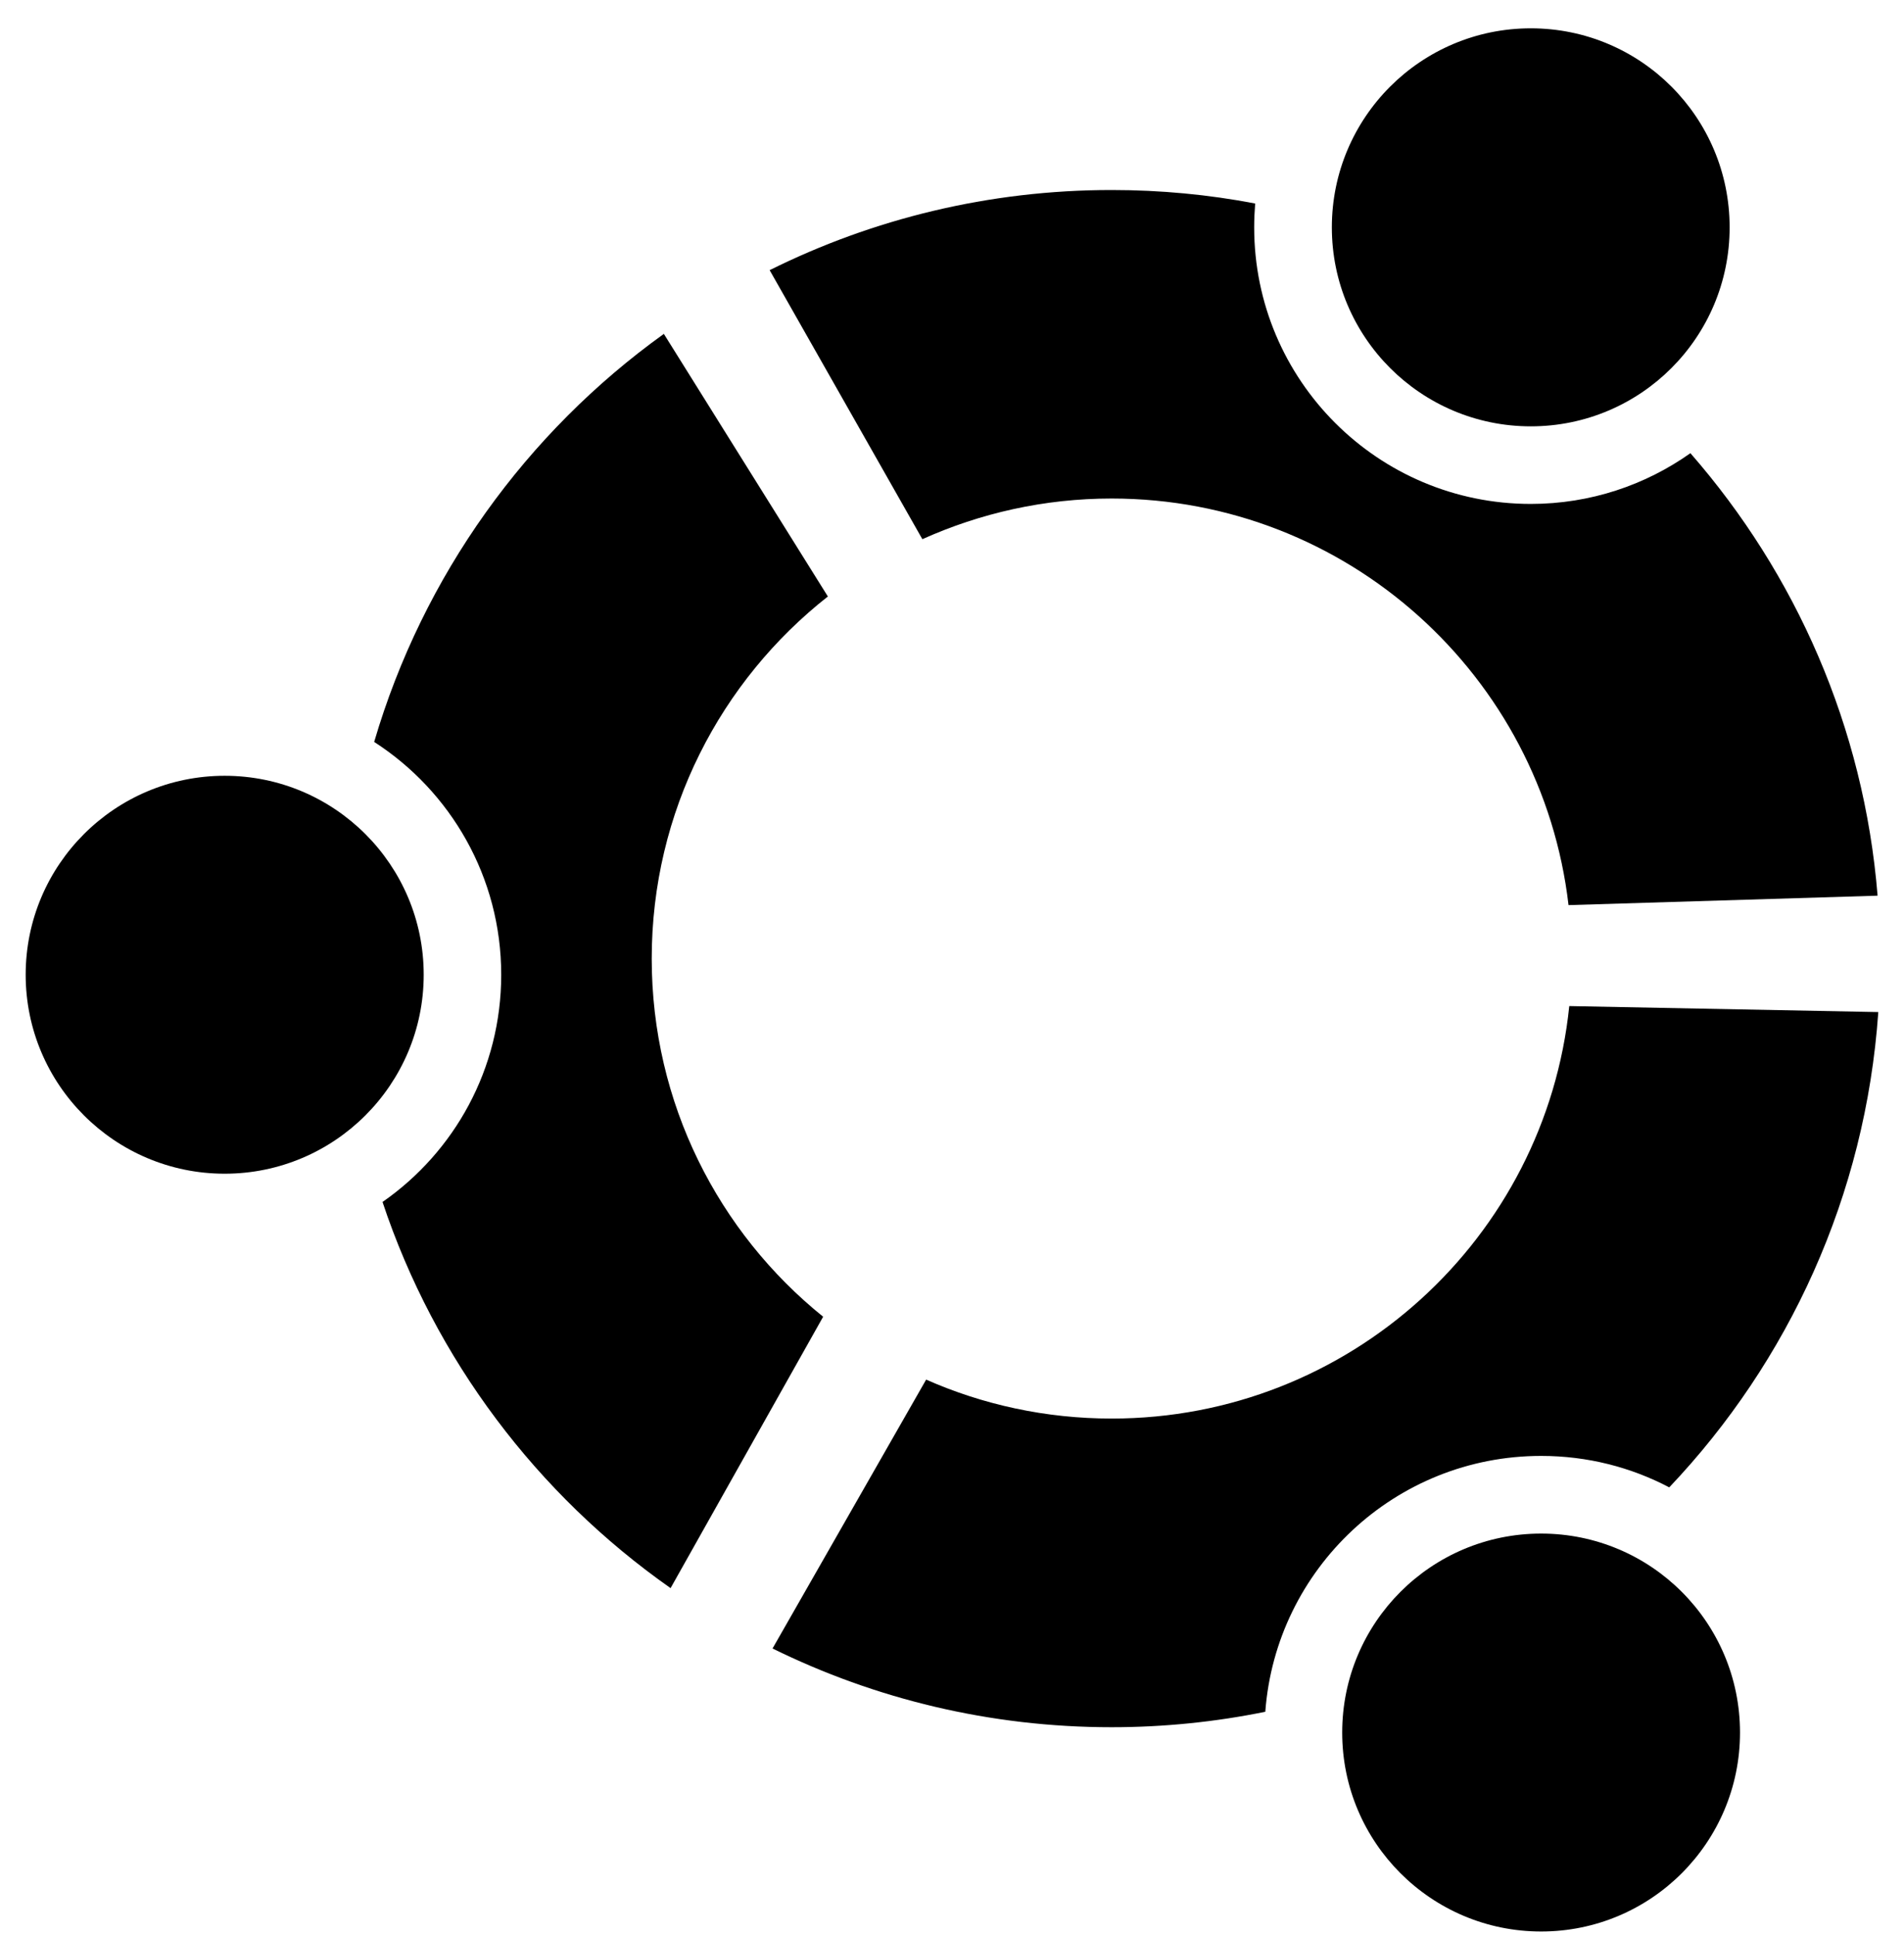
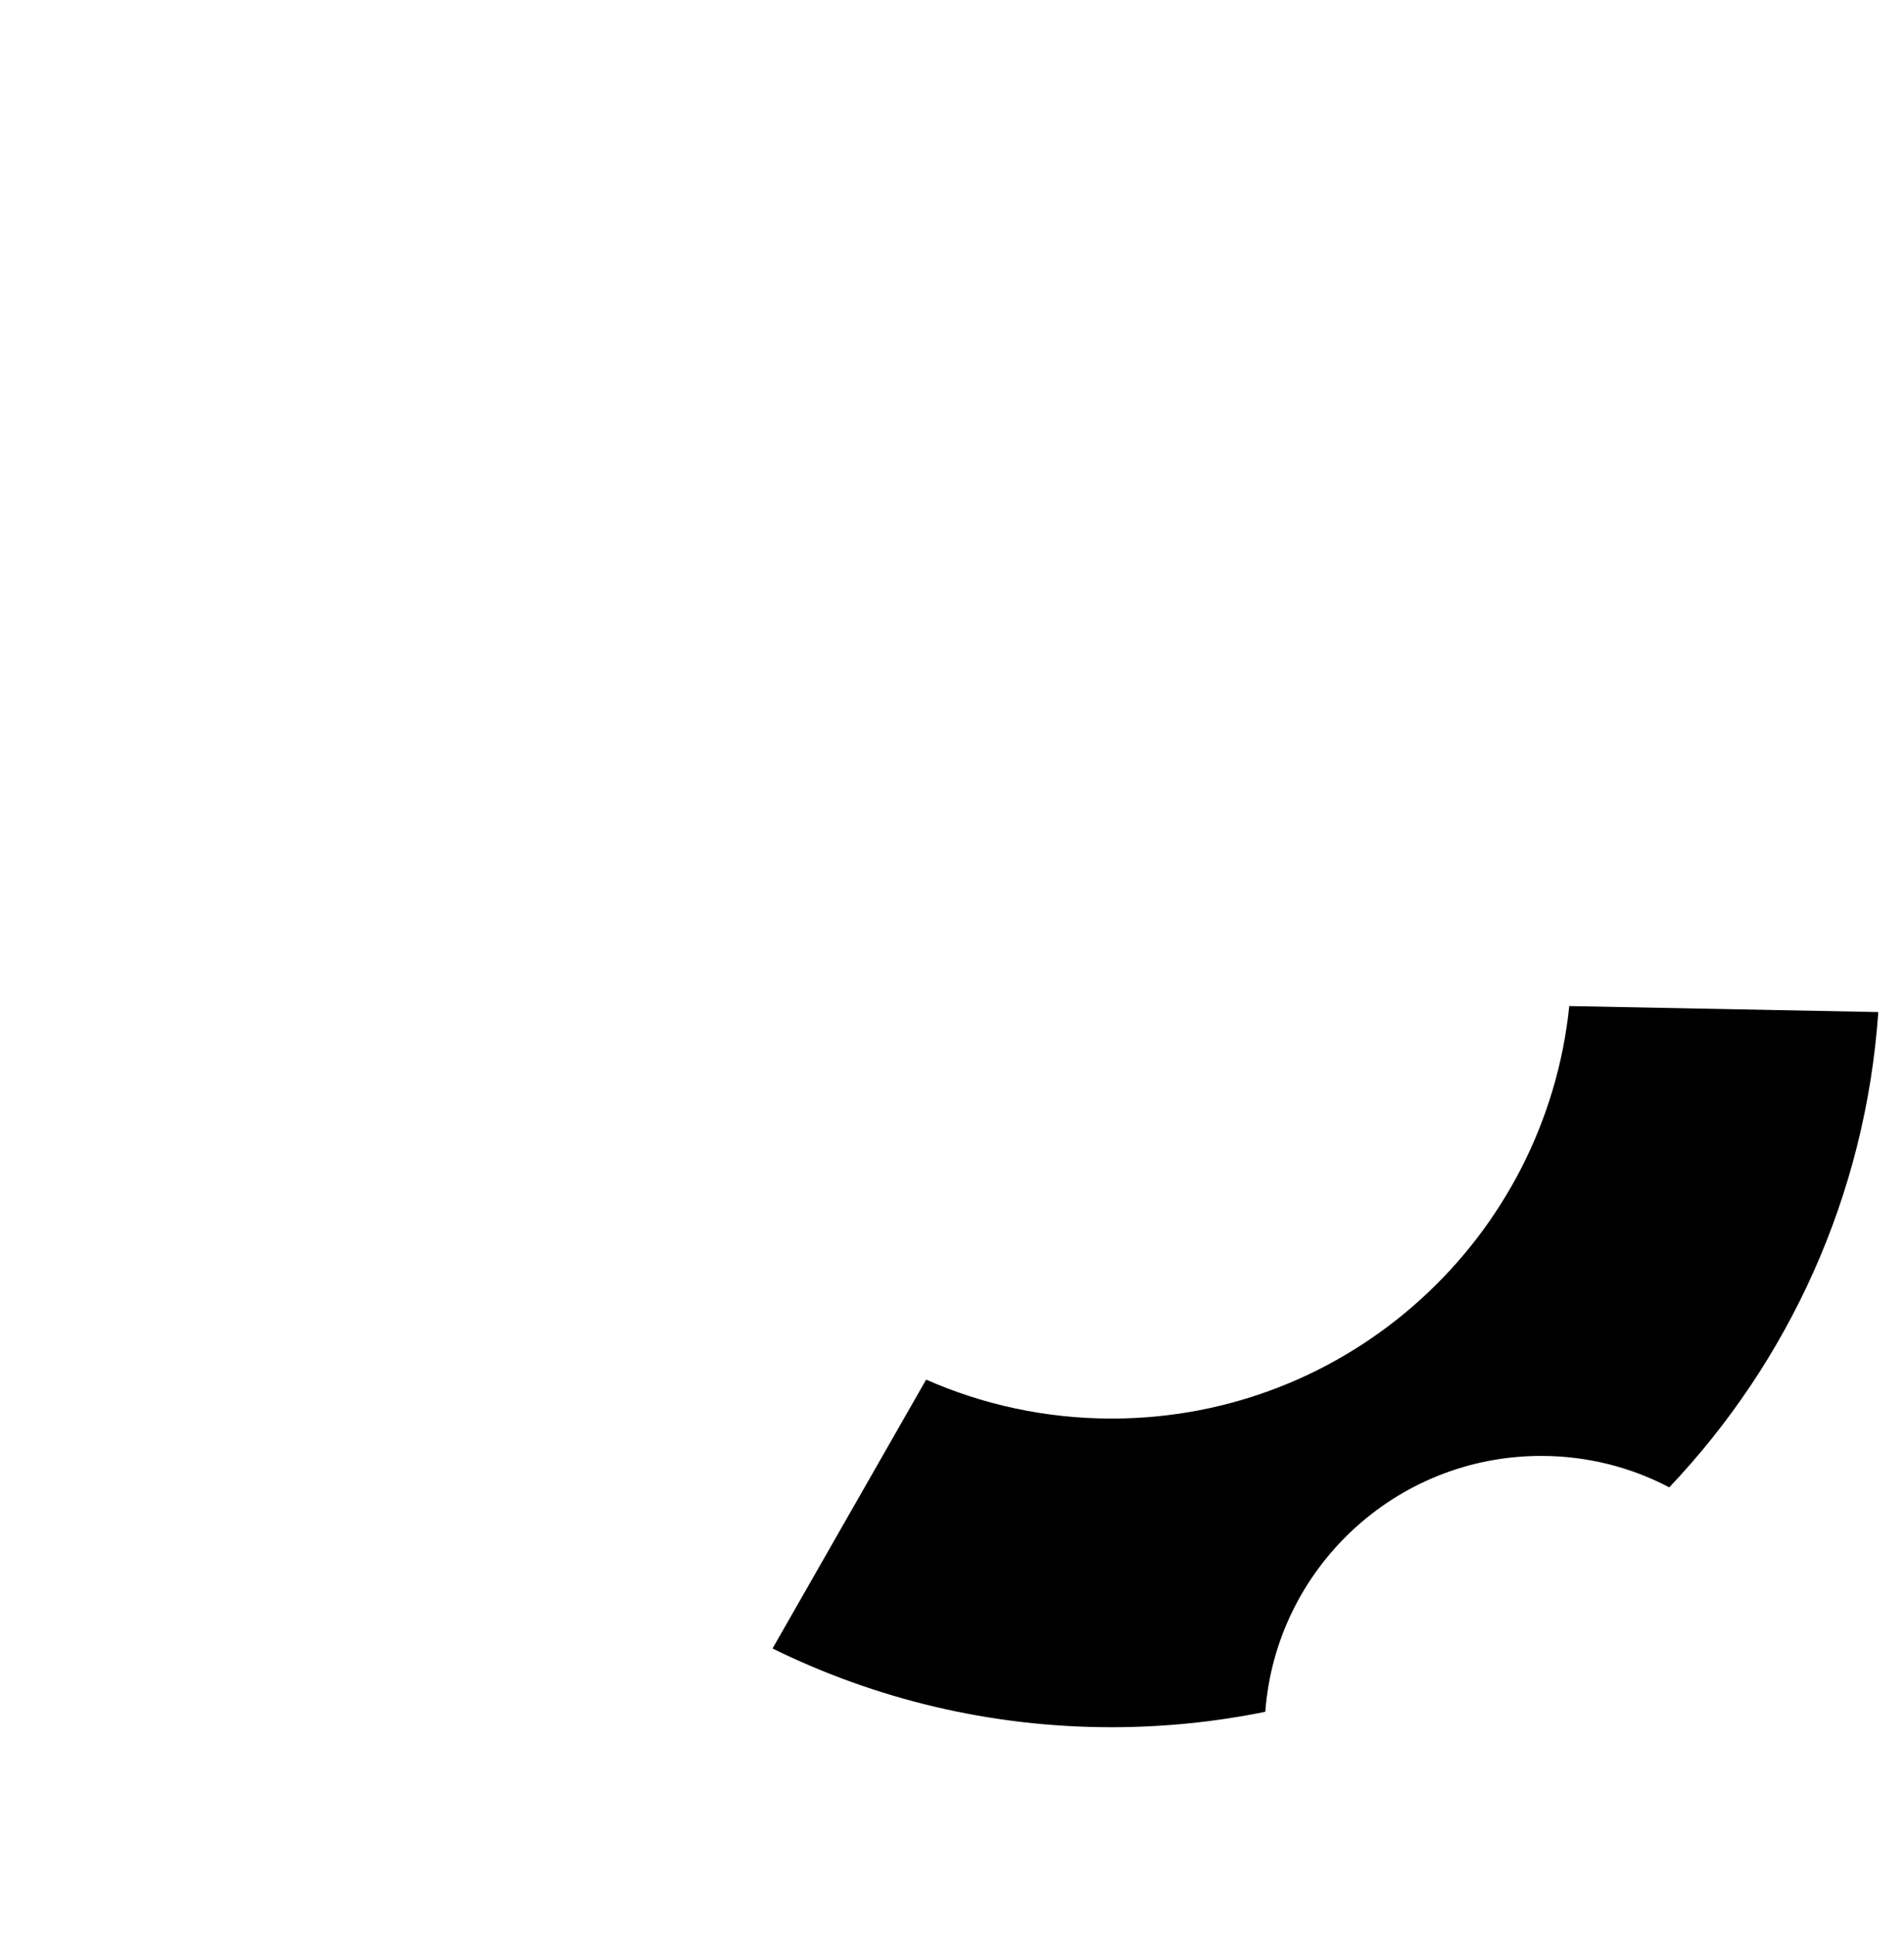
<svg xmlns="http://www.w3.org/2000/svg" width="62" height="63" viewBox="0 0 62 63" fill="none">
  <g id="Frame 2">
    <g id="Group">
      <g id="Group_2">
-         <path id="Vector" d="M21.222 31.207C21.222 26.421 23.469 22.161 26.958 19.418L21.617 10.869C17.141 14.084 13.773 18.737 12.184 24.153C14.671 25.754 16.321 28.552 16.321 31.731C16.321 34.798 14.796 37.502 12.456 39.129C14.164 44.26 17.494 48.652 21.836 51.7L26.804 42.865C23.4 40.123 21.222 35.919 21.222 31.207Z" fill="black" />
-       </g>
+         </g>
    </g>
    <g id="Group_3">
-       <path id="Vector_2" d="M13.797 31.731C13.797 35.308 10.892 38.209 7.316 38.209C3.739 38.209 0.836 35.308 0.836 31.731C0.836 28.156 3.739 25.255 7.316 25.255C10.892 25.255 13.797 28.156 13.797 31.731Z" fill="black" />
-     </g>
+       </g>
    <g id="Group_4">
      <g id="Group_5">
        <path id="Vector_3" d="M50.184 47.396C51.691 47.396 53.11 47.765 54.356 48.42C58.239 44.327 60.748 38.928 61.163 32.947L51.1 32.752C50.325 40.3 43.948 46.18 36.198 46.18C34.053 46.18 32.006 45.728 30.158 44.912L25.156 53.665C28.491 55.306 32.234 56.228 36.198 56.228C37.908 56.228 39.586 56.054 41.202 55.725C41.547 51.07 45.436 47.396 50.184 47.396Z" fill="black" />
      </g>
    </g>
    <g id="Group_6">
-       <path id="Vector_4" d="M56.66 56.402C56.66 59.978 53.762 62.878 50.184 62.878C46.606 62.878 43.706 59.978 43.706 56.402C43.706 52.823 46.606 49.924 50.184 49.924C53.762 49.924 56.66 52.823 56.66 56.402Z" fill="black" />
-     </g>
+       </g>
    <g id="Group_7">
      <g id="Group_8">
-         <path id="Vector_5" d="M55.045 14.753C53.579 15.791 51.785 16.405 49.847 16.405C44.87 16.405 40.84 12.375 40.84 7.401C40.84 7.136 40.852 6.881 40.872 6.625C39.359 6.335 37.795 6.186 36.198 6.186C32.198 6.186 28.415 7.128 25.062 8.795L30.035 17.553C31.916 16.706 34.002 16.229 36.198 16.229C43.88 16.229 50.211 22.015 51.076 29.465L61.14 29.158C60.696 23.664 58.47 18.673 55.045 14.753Z" fill="black" />
-       </g>
+         </g>
    </g>
    <g id="Group_9">
-       <path id="Vector_6" d="M56.322 7.401C56.322 10.978 53.429 13.879 49.847 13.879C46.27 13.879 43.369 10.978 43.369 7.401C43.369 3.823 46.27 0.922 49.847 0.922C53.429 0.922 56.322 3.823 56.322 7.401Z" fill="black" />
-     </g>
+       </g>
  </g>
</svg>